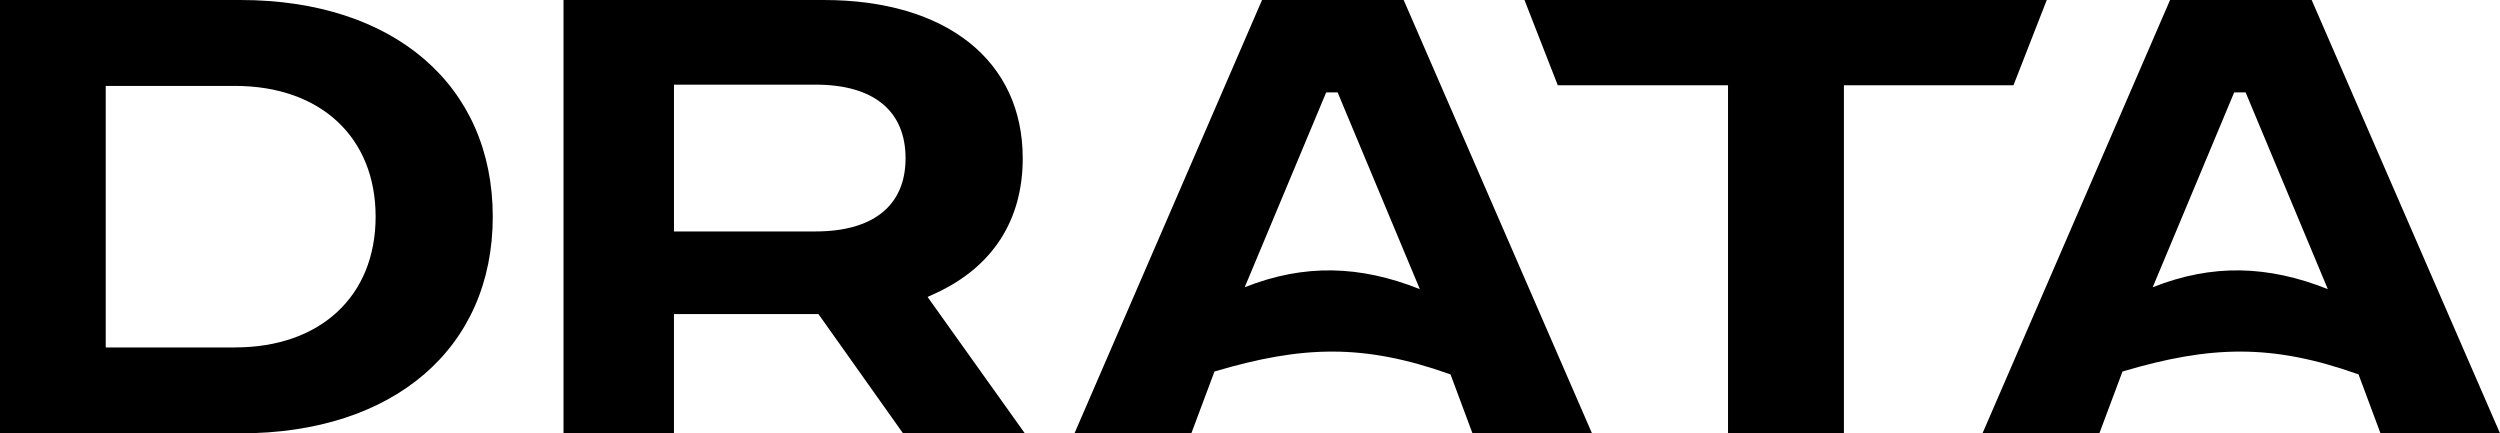
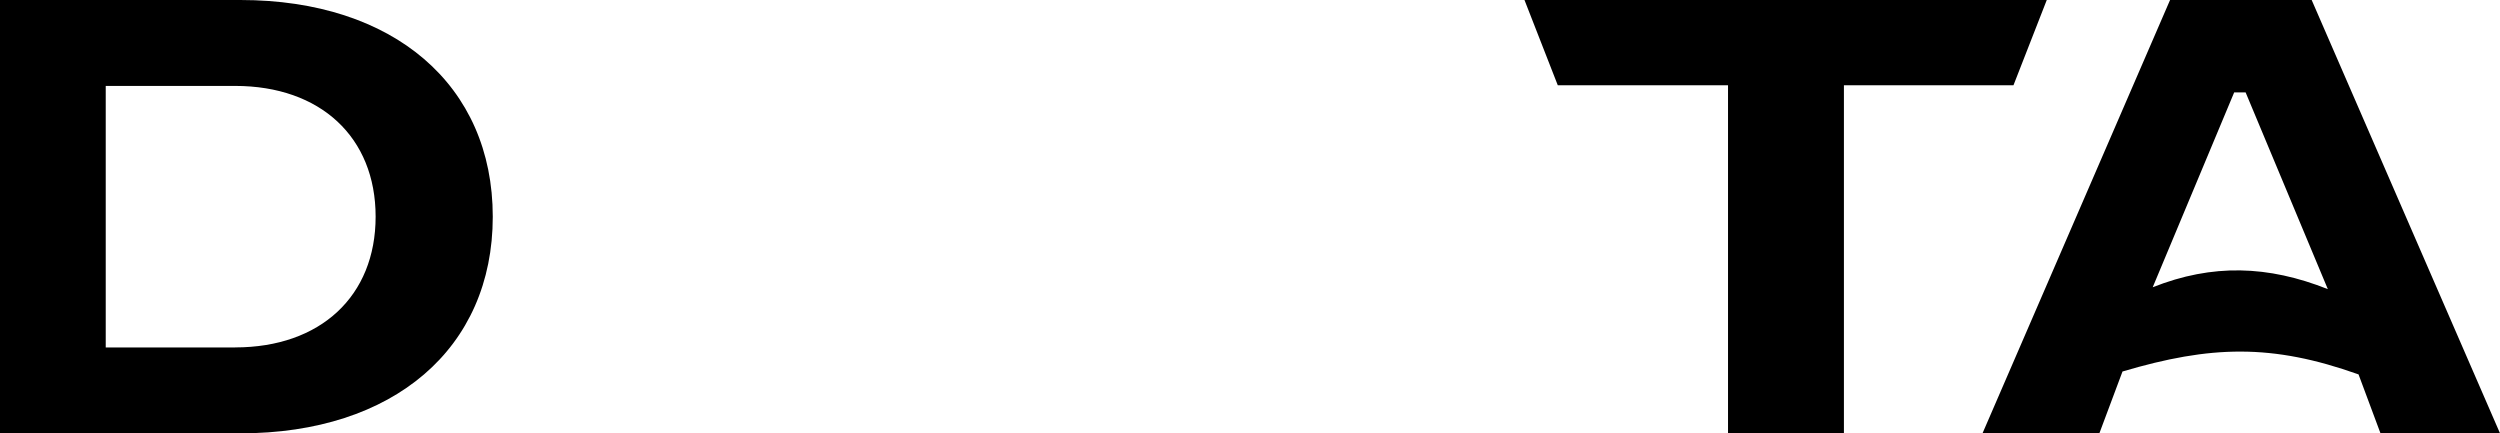
<svg xmlns="http://www.w3.org/2000/svg" width="600" height="104" viewBox="0 0 600 104" fill="none">
  <g clip-path="url(#clip0_18_338)">
    <path d="M57.695 0H0V104H57.695C94.495 104 118.265 83.59 118.265 52.01C118.265 20.43 94.49 0 57.695 0ZM56.425 83.389H25.375V20.62H56.425C76.92 20.62 90.15 32.944 90.15 52C90.15 71.056 76.92 83.379 56.425 83.379V83.389Z" fill="black" />
-     <path d="M224.64 70.339C238.26 64.017 245.455 52.837 245.455 37.997C245.455 14.564 227.145 0 197.67 0H135.245V104H161.75V75.383H196.43L216.73 104H245.96L222.62 71.272L224.63 70.344H224.645L224.64 70.339ZM195.75 55.55H161.755V20.315H195.75C209.66 20.315 217.335 26.592 217.335 38.002C217.335 49.413 209.47 55.544 195.75 55.544V55.55Z" fill="black" />
    <path d="M491.235 0H365.875L373.87 20.47H414.725V104H442.54V20.47H483.23L491.225 0H491.23H491.235Z" fill="black" />
-     <path d="M302.89 0L257.875 104H285.92L291.475 89.16C312.625 82.898 327.32 82.447 348.125 89.857L353.395 104H382.08L336.88 0H302.88H302.895H302.89ZM298.73 68.941L318.28 22.18H321.03L340.76 69.392C326.43 63.697 313.07 63.25 298.73 68.941Z" fill="black" />
    <path d="M520.815 0L475.8 104H503.845L509.4 89.16C530.55 82.898 545.245 82.447 566.05 89.857L571.32 104H600.005L554.8 0H520.8H520.815ZM516.65 68.941L536.2 22.18H538.95L558.68 69.392C544.35 63.697 530.99 63.25 516.65 68.941Z" fill="black" />
  </g>
  <defs>
    <clipPath id="clip0_18_338">
      <rect width="600" height="104" fill="white" />
    </clipPath>
  </defs>
</svg>